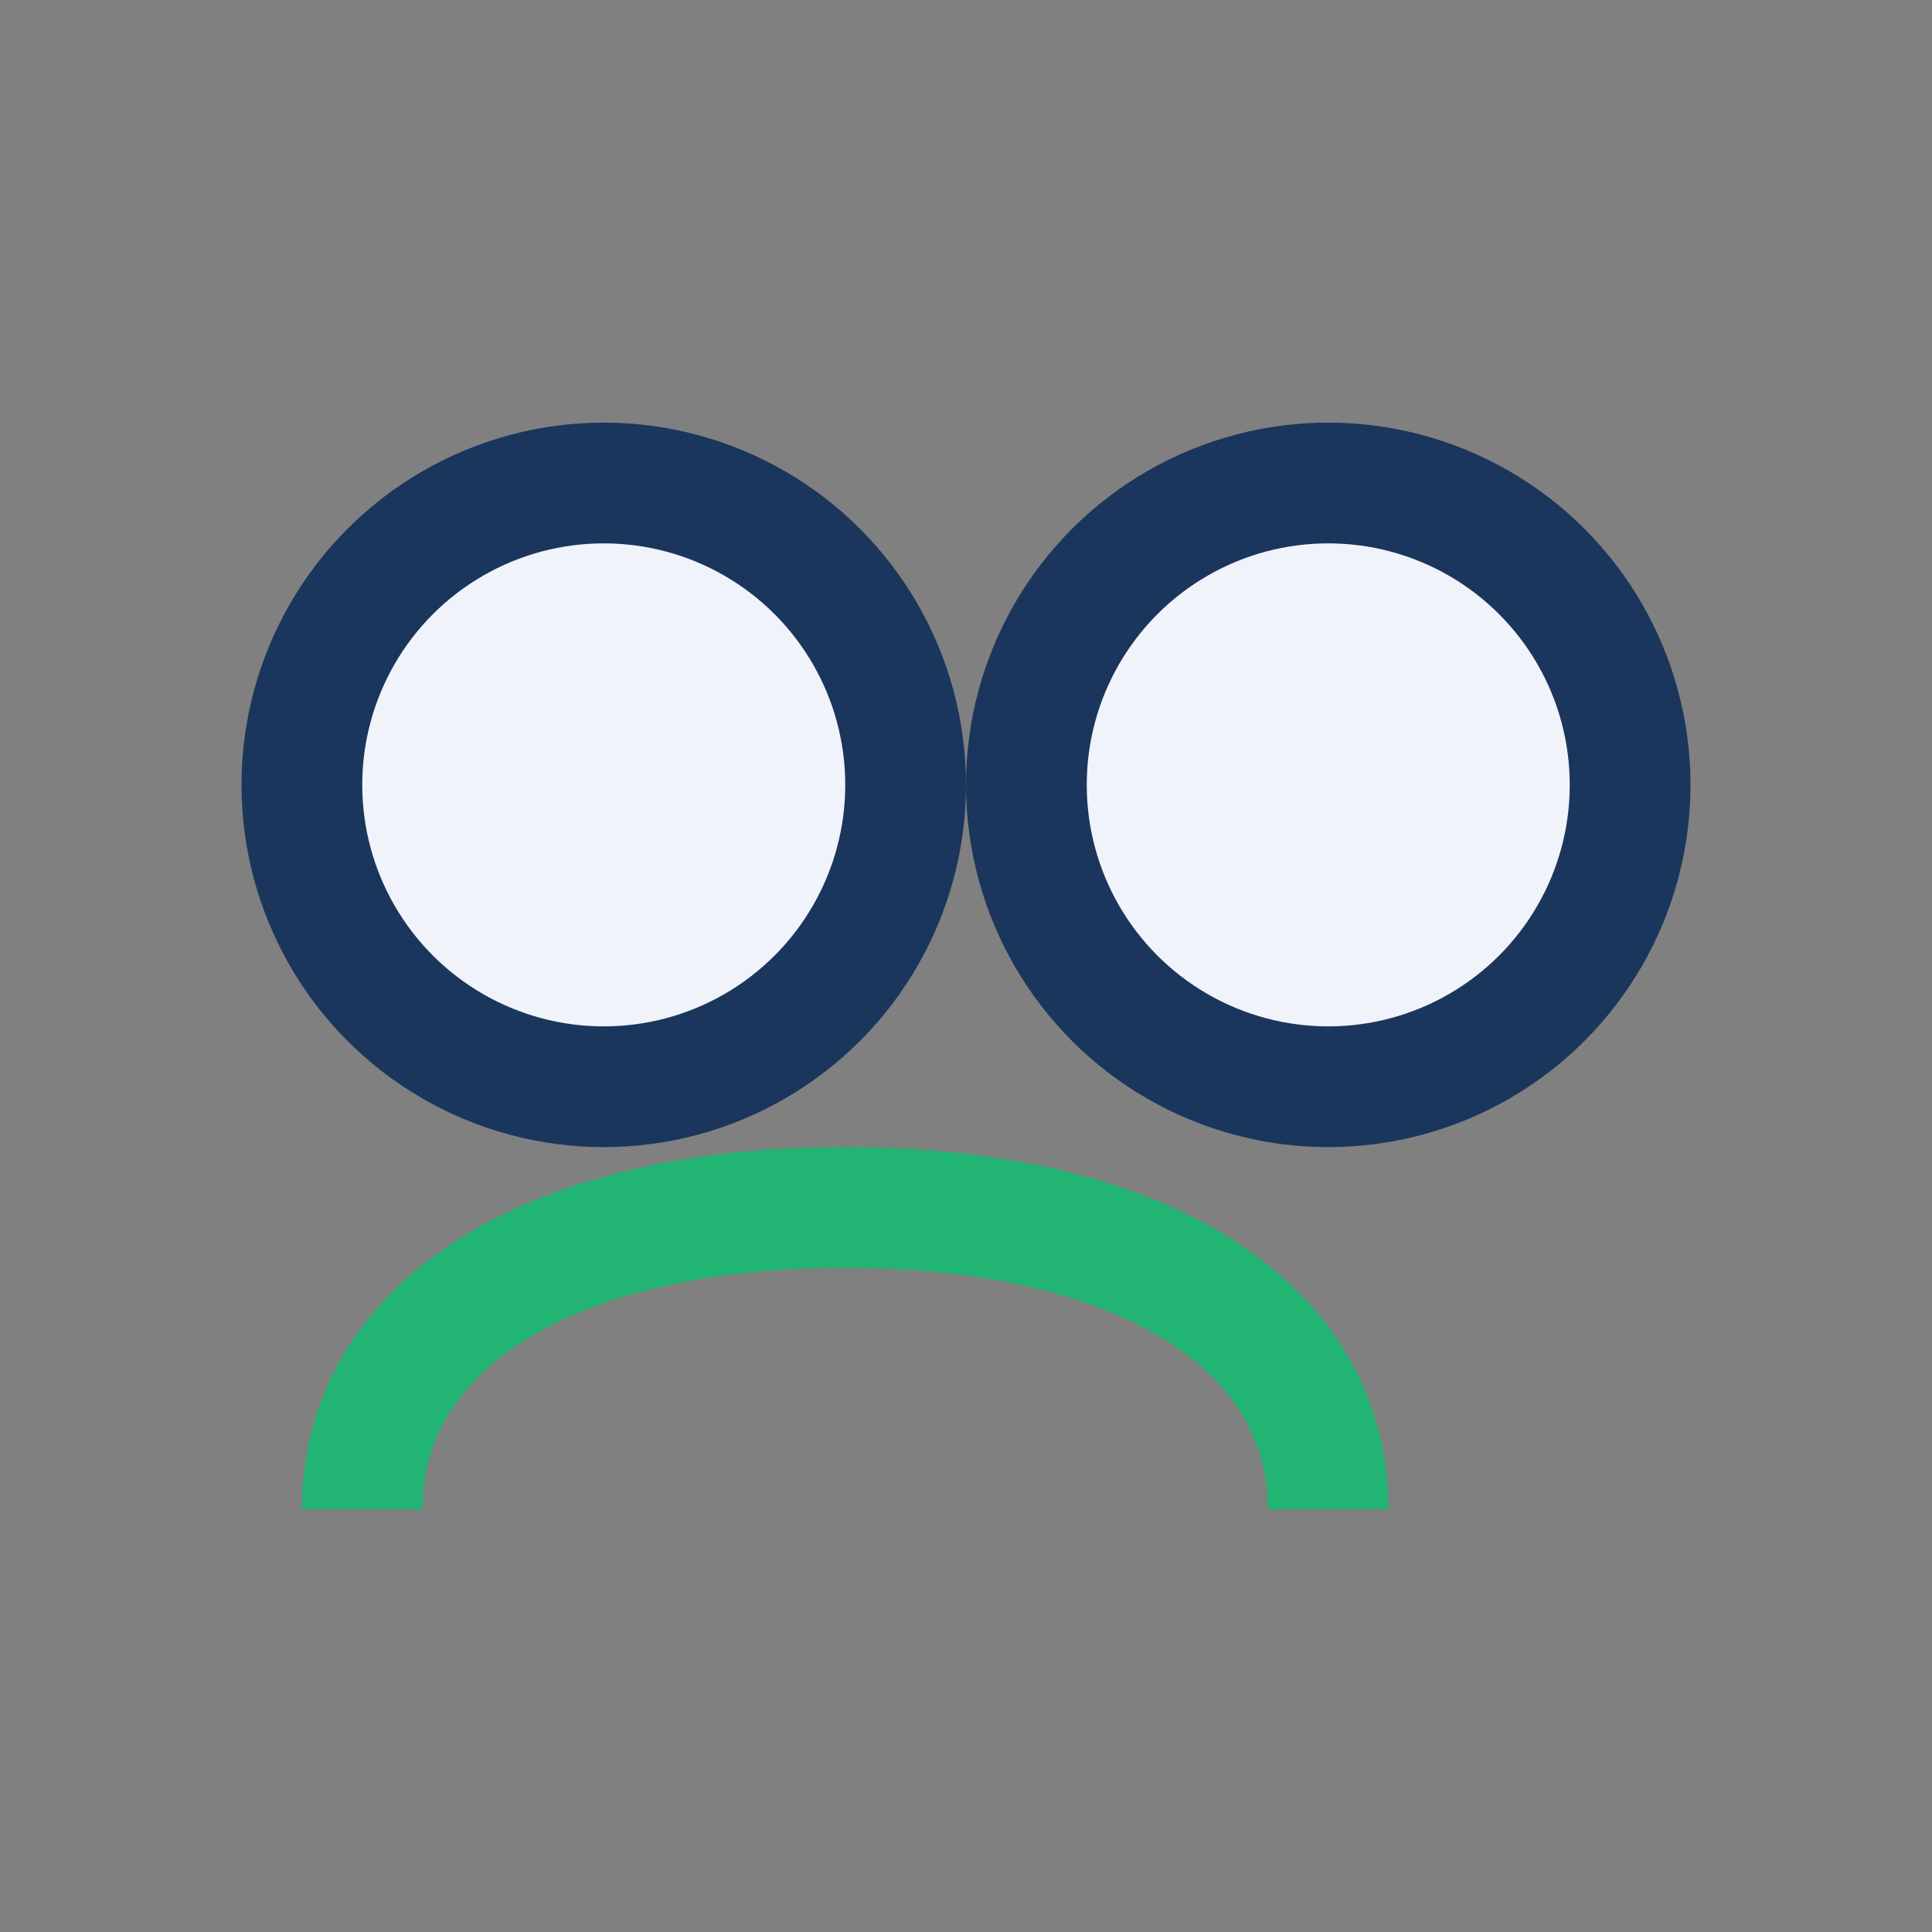
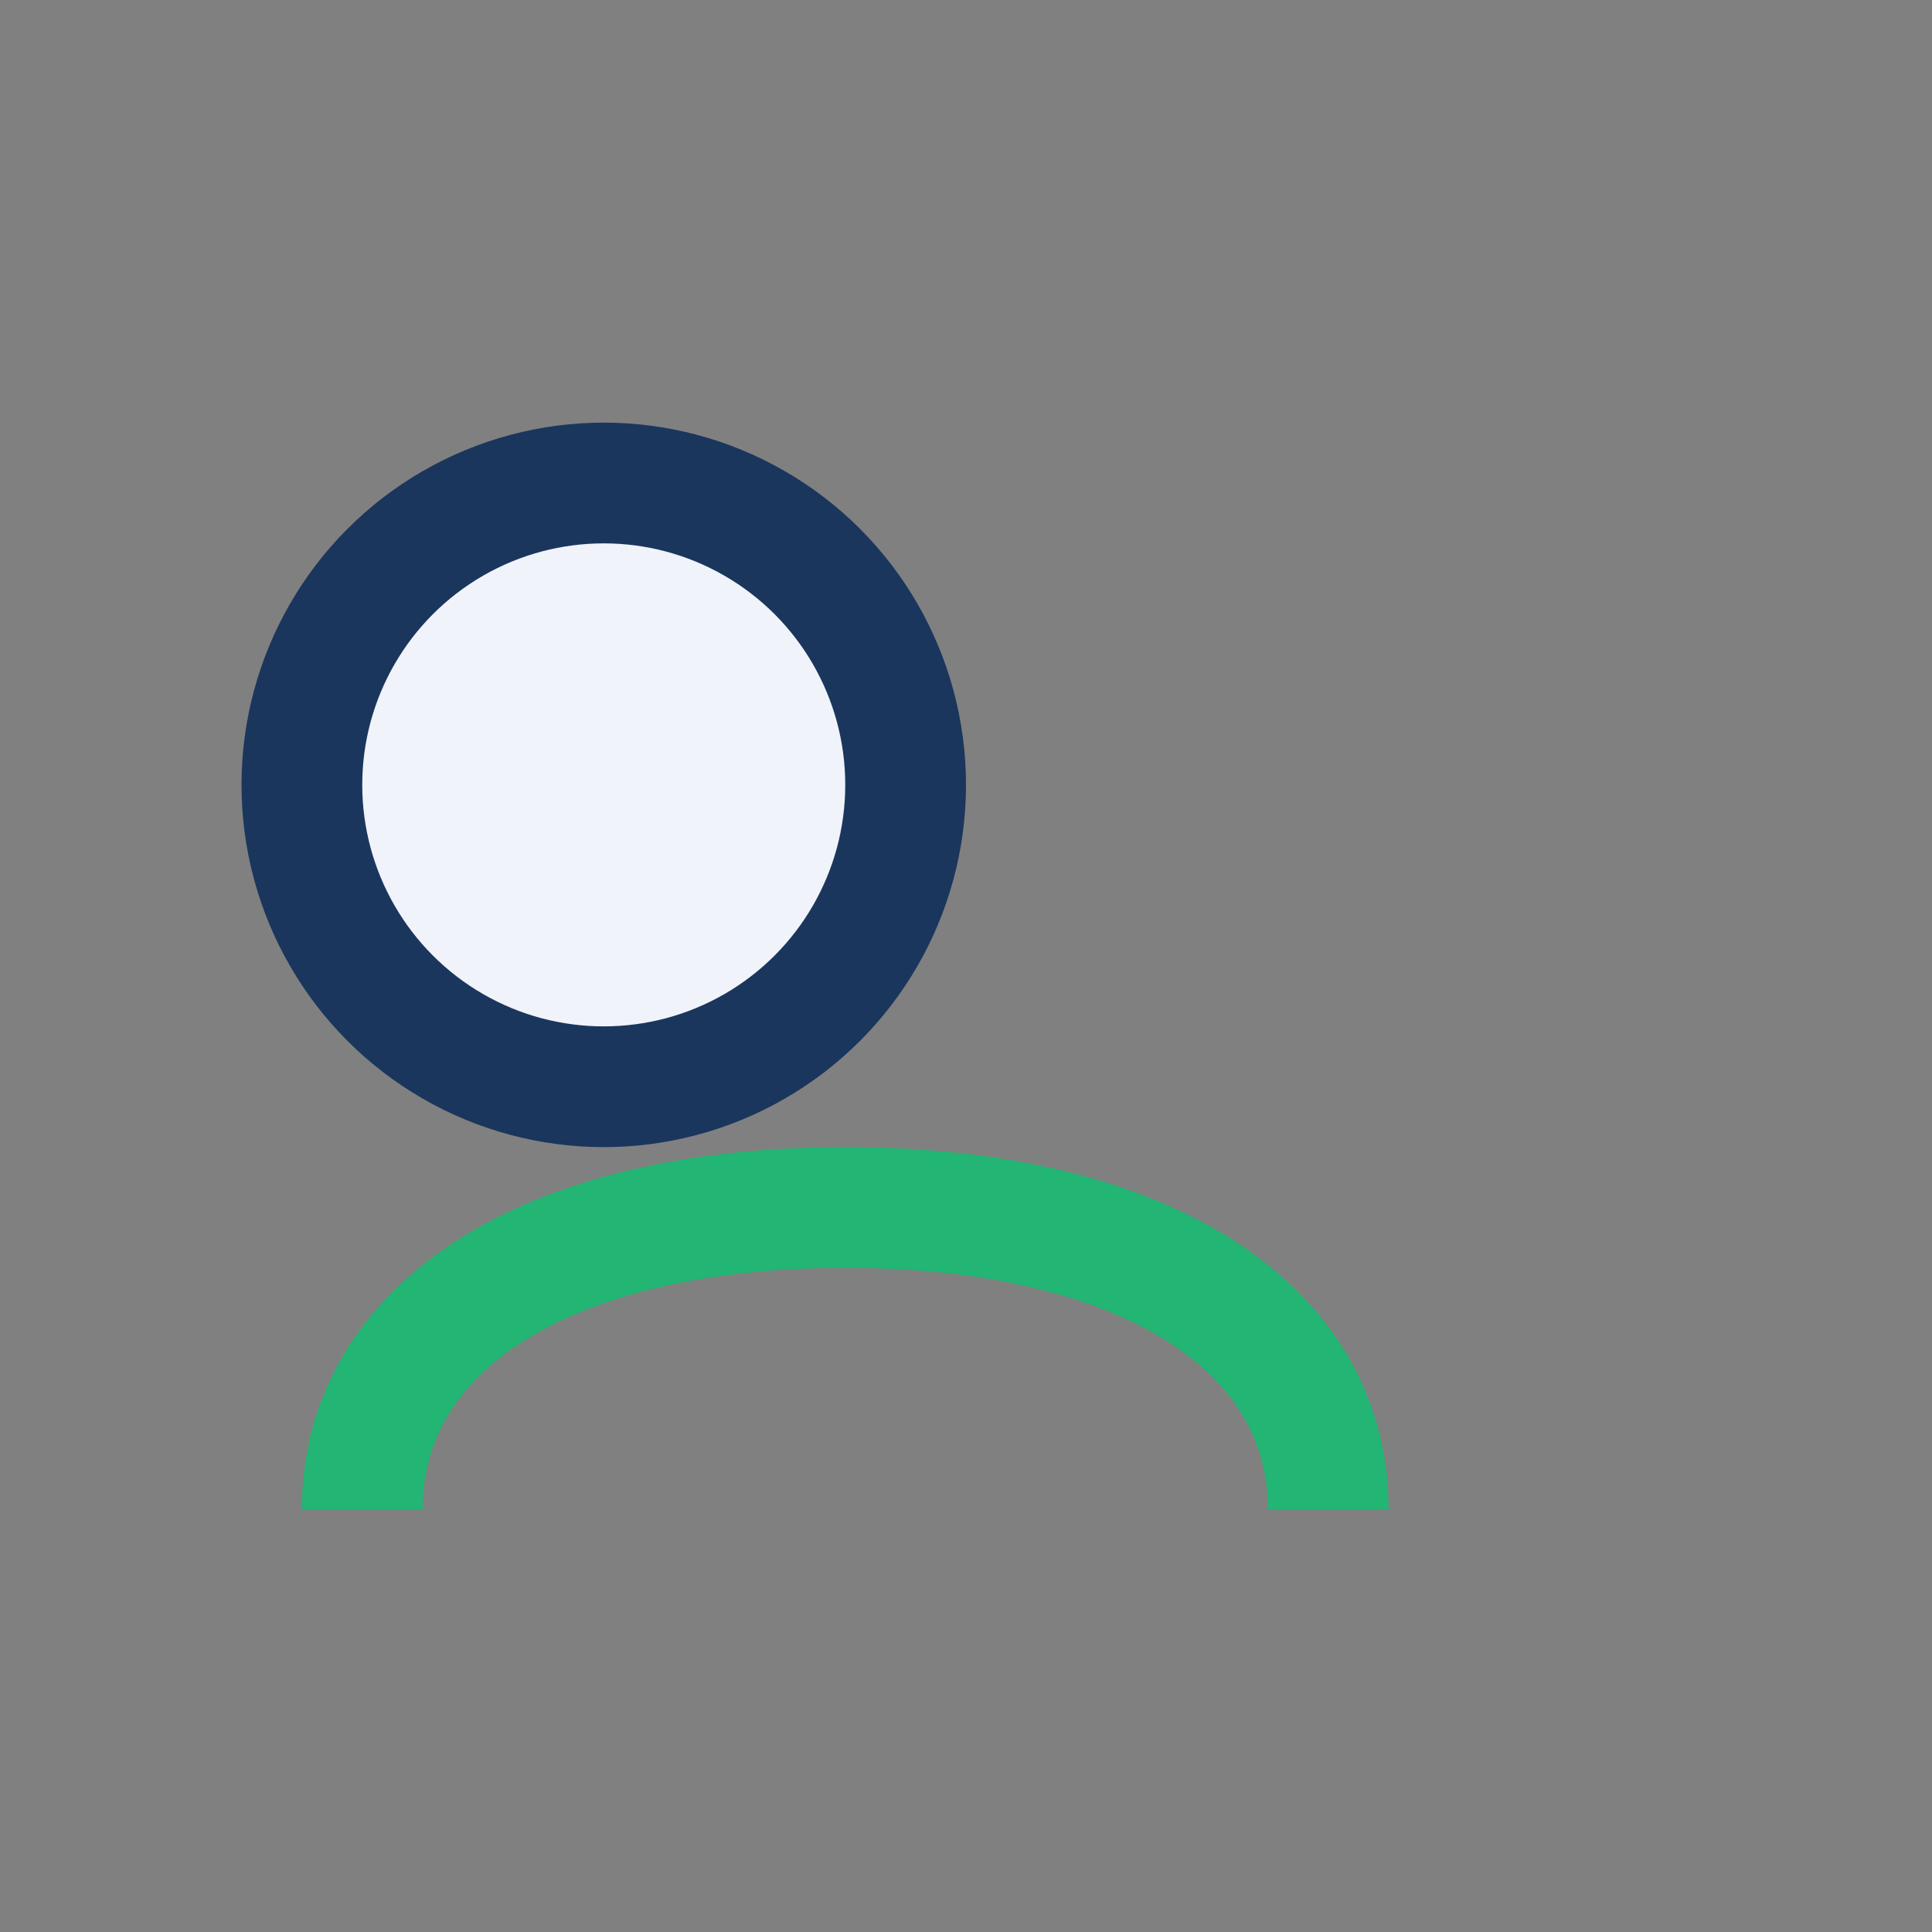
<svg xmlns="http://www.w3.org/2000/svg" width="32" height="32" viewBox="0 0 32 32">
  <rect x="0" y="0" width="32" height="32" fill="#808080" stroke="none" />
  <circle cx="10" cy="13" r="5" fill="#F0F3FA" stroke="#1B365D" stroke-width="2" />
-   <circle cx="22" cy="13" r="5" fill="#F0F3FA" stroke="#1B365D" stroke-width="2" />
  <path d="M6 25c0-3 3-5 8-5s8 2 8 5" fill="none" stroke="#22B573" stroke-width="2" />
</svg>